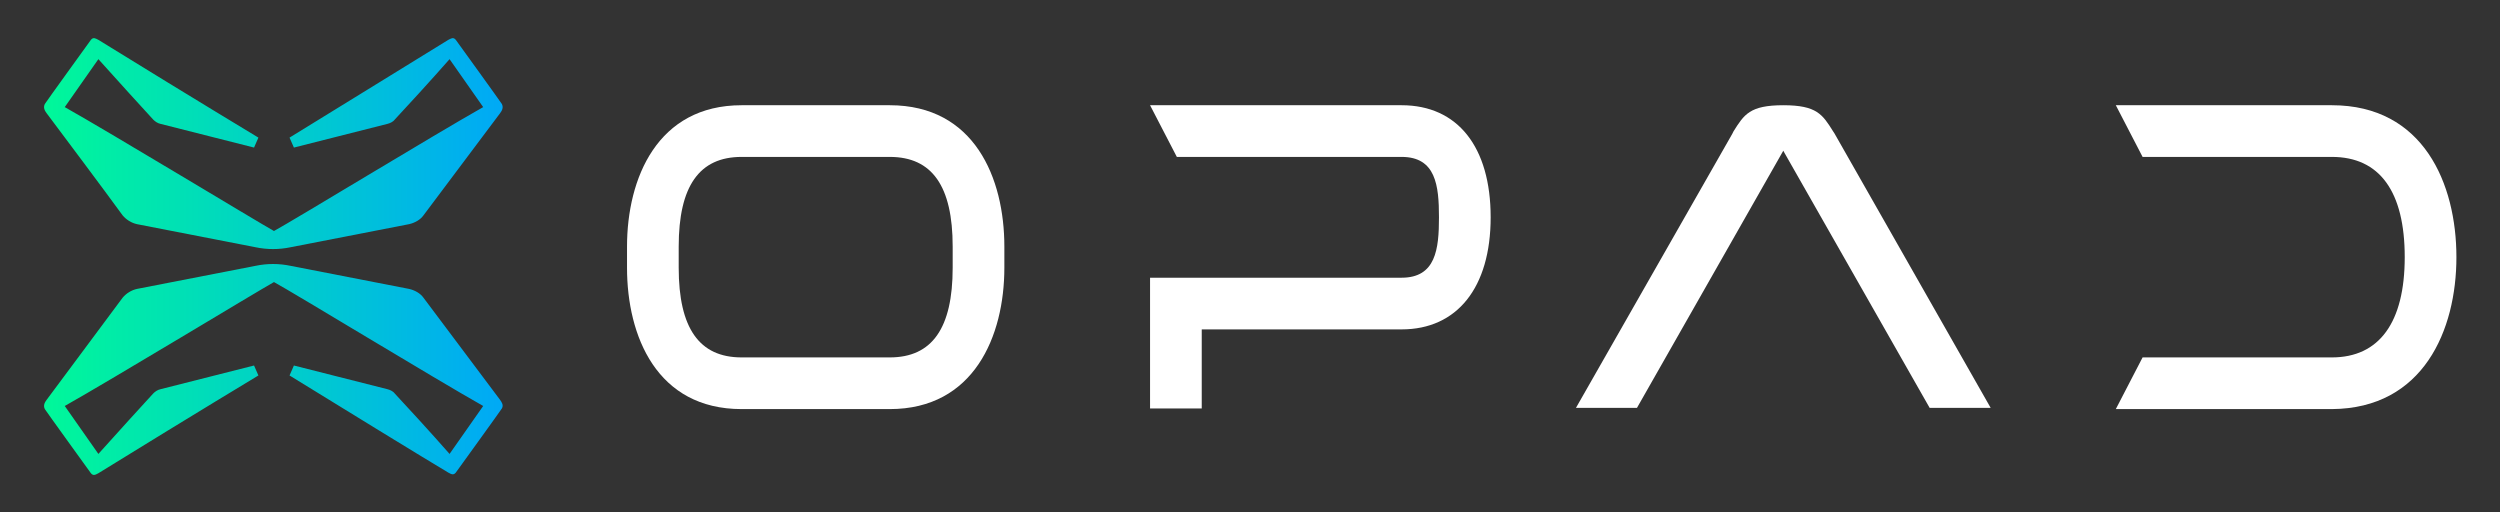
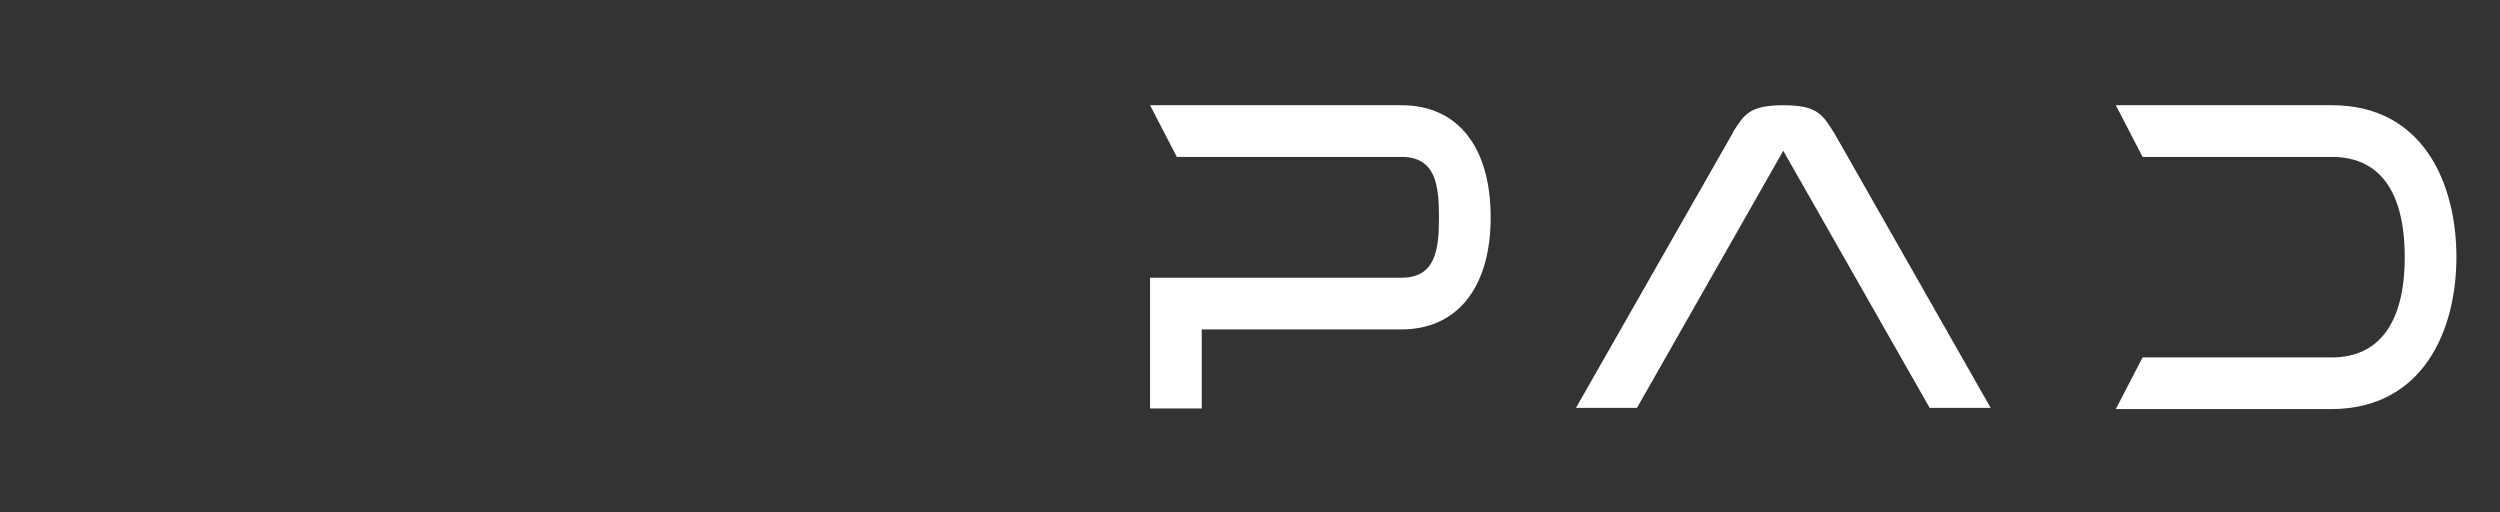
<svg xmlns="http://www.w3.org/2000/svg" version="1.1" id="Logo" x="0px" y="0px" viewBox="0 0 401.5 82.3" style="enable-background:new 0 0 401.5 82.3;" xml:space="preserve">
  <rect x="0" y="0" width="401.5" height="82.3" fill="#333333" stroke="none" />
  <style type="text/css">
	.st0{fill:#FFFFFF;}
	.st1{fill:url(#Mark_2_);}
</style>
  <g id="Wordmark_1_">
-     <path class="st0" d="M119.1,16.9c-13.5,0-18.4,11.7-18.4,22.7v3.4c0,11,4.8,22.7,18.4,22.7h23.8c13.5,0,18.4-11.7,18.4-22.7v-3.4   c0-11-4.8-22.7-18.4-22.7H119.1z M153,39.6v3.4c0,9.7-3.3,14.4-10.1,14.4h-23.8c-6.8,0-10.1-4.7-10.1-14.4v-3.4   c0-9.7,3.3-14.4,10.1-14.4h23.8C149.7,25.2,153,29.9,153,39.6z" />
    <path class="st0" d="M239.4,34.9c0-11.3-5.3-18-14.3-18h-40.4l4.3,8.3h36.1c5.5,0,6,4.6,6,9.7c0,5.1-0.5,9.7-6,9.7h-40.4v21h8.3   V52.9h32.1C234,52.9,239.4,46.2,239.4,34.9z" />
    <path class="st0" d="M394.5,41.3c0-11.8-5.3-24.4-20-24.4h-34.7l4.3,8.3h30.4c7.7,0,11.7,5.6,11.7,16.1c0,10.5-4.1,16.1-11.7,16.1   h-30.4l-4.3,8.3h34.7C389.2,65.6,394.5,53,394.5,41.3z" />
    <path class="st0" d="M294.4,21.1c-1.7-2.7-2.6-4.2-8-4.2c-5.4,0-6.3,1.5-8,4.2l-0.2,0.4l-25.1,44h9.8l23.5-41.3l0.1,0.2l23.4,41.1   h9.8l-25.1-44.1L294.4,21.1z" />
  </g>
  <linearGradient id="Mark_2_" gradientUnits="userSpaceOnUse" x1="7.046" y1="41.193" x2="80.728" y2="41.193">
    <stop offset="0" style="stop-color:#00F899" />
    <stop offset="1" style="stop-color:#00A9F6" />
  </linearGradient>
-   <path id="Mark_1_" class="st1" d="M7.5,18.2c-0.3-0.4-0.6-0.9-0.3-1.5c0.1-0.2,7.4-10.3,7.4-10.3c0.4-0.5,0.8-0.2,1.2,0  c3.2,2,17.9,11,25.7,15.7c-0.4,0.9-0.3,0.7-0.7,1.6l-15-3.8c-0.5-0.1-0.9-0.4-1.2-0.7c-1.5-1.6-6-6.6-8.8-9.7l-5.4,7.7  c7.8,4.4,30.4,18.1,33.6,19.9c3.3-1.8,25.8-15.5,33.6-19.9l-5.4-7.7c-2.8,3.2-7.3,8.1-8.8,9.7c-0.3,0.4-0.8,0.6-1.2,0.7l-15,3.8  c-0.4-0.9-0.3-0.7-0.7-1.6C54.1,17.4,68.8,8.4,72,6.4c0.4-0.2,0.8-0.5,1.2,0c0,0,7.3,10.1,7.4,10.3c0.3,0.6,0,1.1-0.3,1.5  c-1.5,2-9.6,12.8-12.3,16.4c-0.5,0.7-1.4,1.2-2.3,1.4l-19,3.7c-1.9,0.4-3.8,0.4-5.7,0l-19-3.7c-0.9-0.2-1.7-0.7-2.3-1.4  C17.1,31,9,20.2,7.5,18.2z M80.3,64.2c-1.5-2-9.6-12.8-12.3-16.4c-0.5-0.7-1.4-1.2-2.3-1.4l-19-3.7c-1.9-0.4-3.8-0.4-5.7,0l-19,3.7  c-0.9,0.2-1.7,0.7-2.3,1.4C17.1,51.3,9,62.2,7.5,64.2c-0.3,0.4-0.6,0.9-0.3,1.5C7.3,65.9,14.6,76,14.6,76c0.4,0.5,0.8,0.2,1.2,0  c3.2-2,17.9-11,25.7-15.7c-0.4-0.9-0.3-0.7-0.7-1.6l-15,3.8c-0.5,0.1-0.9,0.4-1.2,0.7c-1.5,1.6-6,6.6-8.8,9.7l-5.4-7.7  c7.8-4.4,30.4-18.1,33.6-19.9c3.3,1.8,25.8,15.5,33.6,19.9l-5.4,7.7c-2.8-3.2-7.3-8.1-8.8-9.7c-0.3-0.4-0.8-0.6-1.2-0.7l-15-3.8  c-0.4,0.9-0.3,0.7-0.7,1.6C54.1,65,68.8,74,72,75.9c0.4,0.2,0.8,0.5,1.2,0c0,0,7.3-10.1,7.4-10.3C80.9,65.1,80.6,64.6,80.3,64.2z" />
</svg>